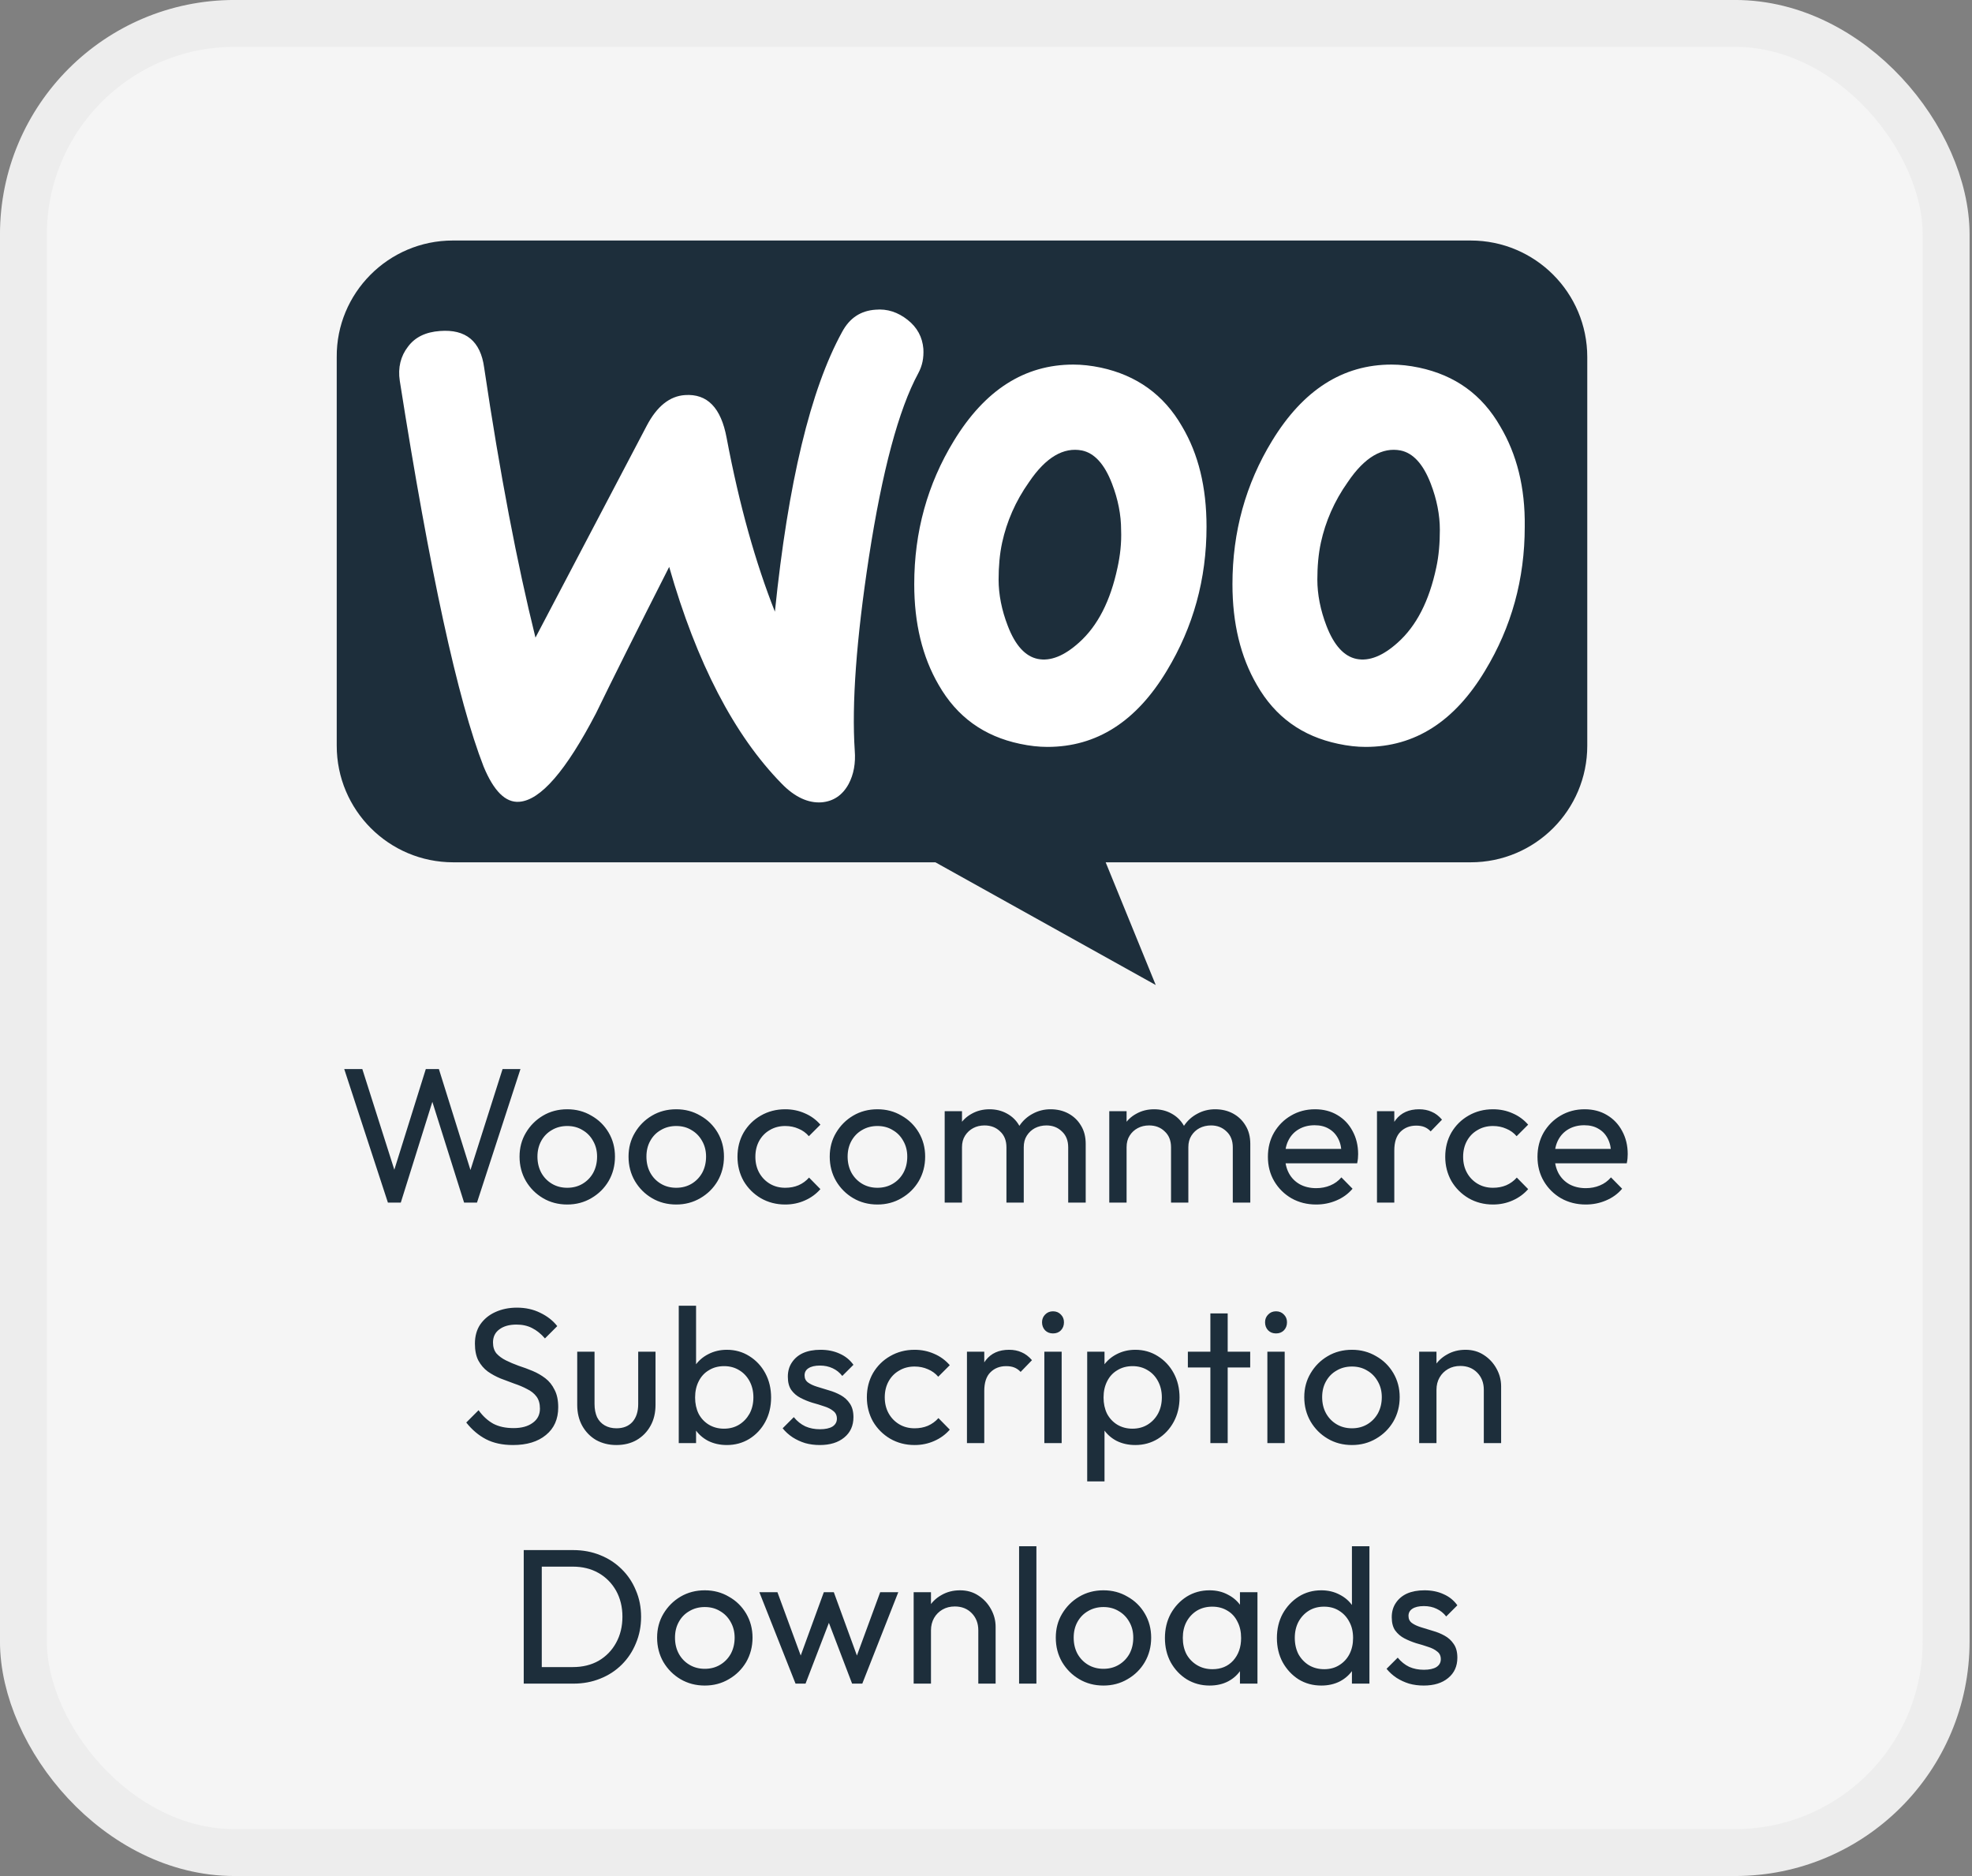
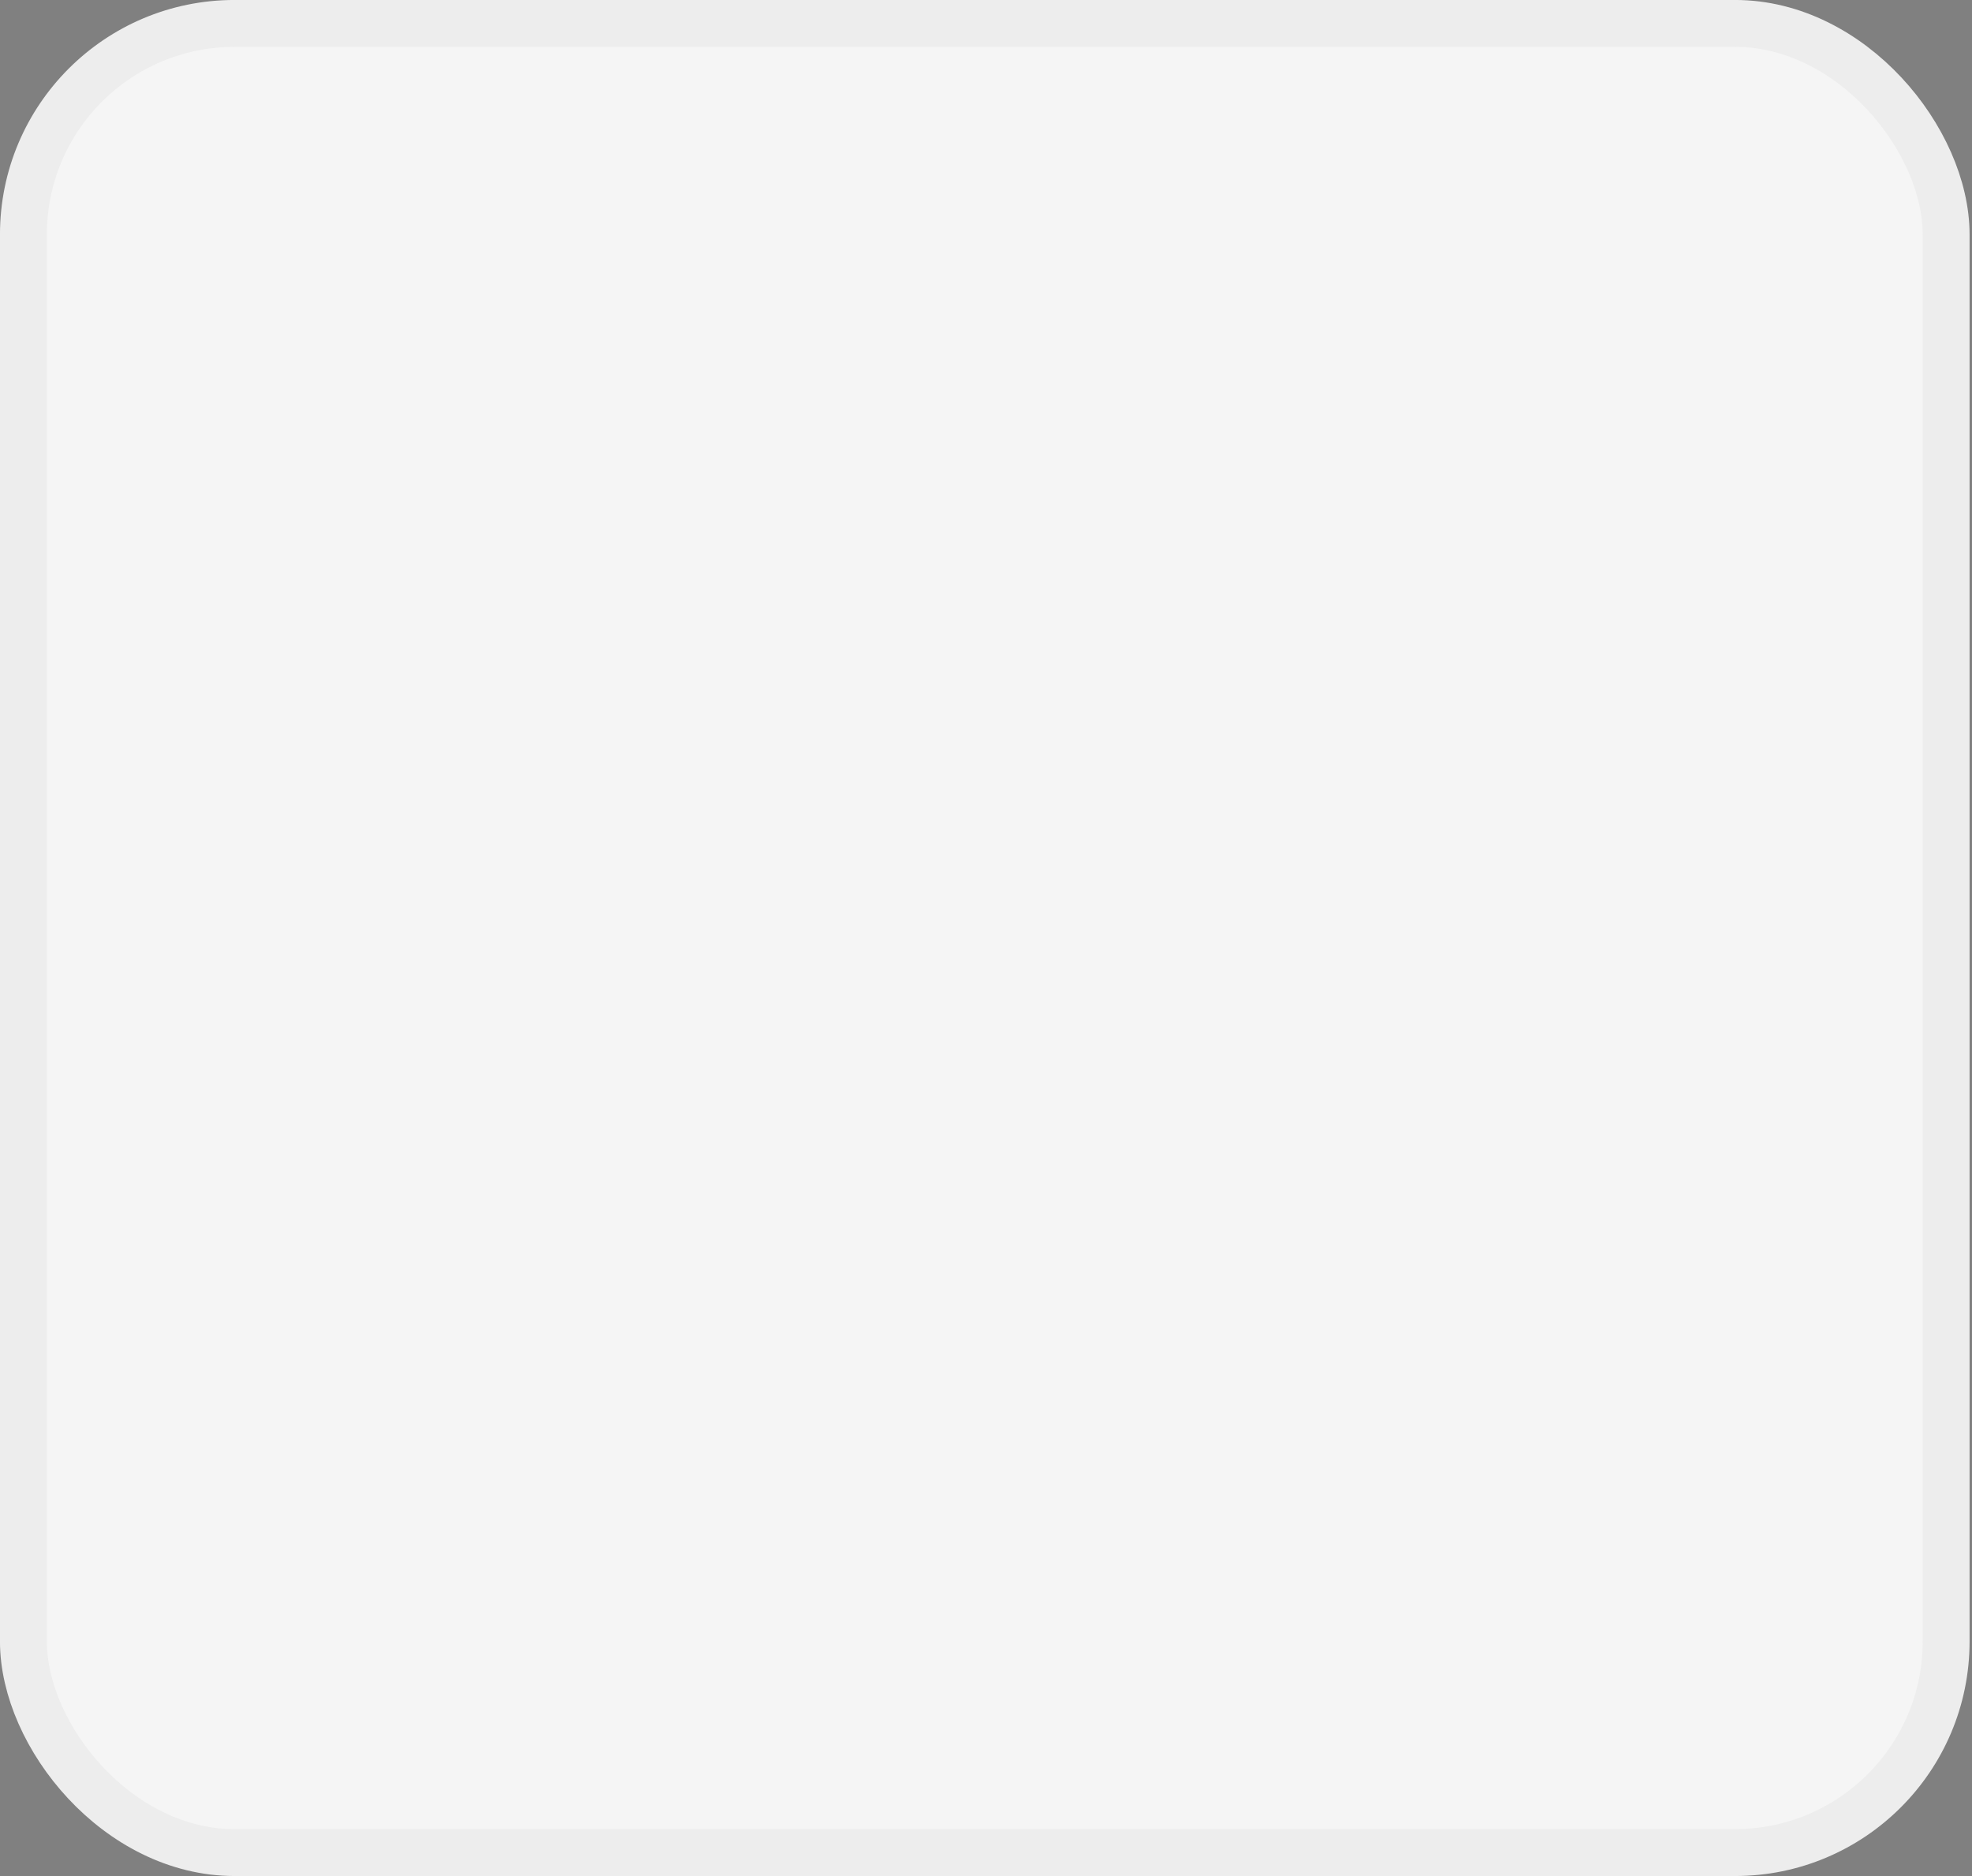
<svg xmlns="http://www.w3.org/2000/svg" width="41" height="39" viewBox="0 0 41 39" fill="none">
  <rect x="0" y="0" width="41" height="39" fill="#808080" stroke="none" />
  <rect x="0.487" y="0.487" width="39.975" height="38.025" rx="4.388" fill="#F5F5F5" stroke="#EDEDED" stroke-width="0.975" />
  <g clip-path="url(#clip0_79_109)">
-     <path d="M9.413 5H30.577C31.916 5 33.001 6.084 33.001 7.424V15.502C33.001 16.841 31.916 17.926 30.577 17.926H22.988L24.029 20.477L19.448 17.926H9.424C8.085 17.926 7.001 16.841 7.001 15.502V7.424C6.99 6.095 8.074 5 9.413 5Z" fill="#1D2E3B" />
-     <path d="M8.481 7.209C8.629 7.008 8.85 6.903 9.146 6.881C9.685 6.839 9.992 7.093 10.066 7.642C10.394 9.851 10.753 11.722 11.133 13.255L13.448 8.847C13.659 8.446 13.924 8.234 14.241 8.213C14.706 8.181 14.991 8.477 15.107 9.101C15.372 10.507 15.71 11.701 16.111 12.716C16.386 10.031 16.851 8.097 17.507 6.903C17.665 6.607 17.898 6.459 18.204 6.438C18.447 6.416 18.669 6.49 18.87 6.649C19.071 6.807 19.177 7.008 19.198 7.251C19.208 7.442 19.177 7.6 19.092 7.759C18.68 8.52 18.342 9.799 18.067 11.574C17.803 13.297 17.707 14.639 17.771 15.601C17.792 15.865 17.75 16.098 17.644 16.298C17.517 16.531 17.327 16.658 17.084 16.679C16.809 16.7 16.524 16.573 16.249 16.288C15.266 15.284 14.484 13.783 13.913 11.785C13.226 13.138 12.719 14.153 12.391 14.829C11.768 16.024 11.239 16.637 10.795 16.668C10.51 16.689 10.267 16.446 10.056 15.939C9.516 14.555 8.935 11.88 8.312 7.917C8.269 7.642 8.333 7.399 8.481 7.209L8.481 7.209ZM31.194 8.868C30.814 8.203 30.253 7.801 29.503 7.642C29.302 7.6 29.112 7.579 28.932 7.579C27.918 7.579 27.093 8.107 26.448 9.164C25.899 10.063 25.624 11.056 25.624 12.145C25.624 12.959 25.793 13.656 26.131 14.237C26.512 14.903 27.072 15.305 27.823 15.463C28.023 15.506 28.213 15.527 28.393 15.527C29.418 15.527 30.243 14.998 30.877 13.941C31.427 13.033 31.701 12.039 31.701 10.95C31.712 10.126 31.532 9.439 31.194 8.868ZM29.862 11.796C29.714 12.494 29.45 13.011 29.059 13.36C28.753 13.635 28.467 13.751 28.203 13.698C27.949 13.646 27.738 13.424 27.579 13.011C27.453 12.684 27.389 12.356 27.389 12.05C27.389 11.786 27.41 11.521 27.463 11.278C27.558 10.845 27.738 10.422 28.023 10.02C28.372 9.503 28.742 9.291 29.122 9.365C29.376 9.418 29.587 9.64 29.746 10.052C29.873 10.38 29.936 10.707 29.936 11.014C29.936 11.289 29.915 11.553 29.862 11.796ZM24.578 8.868C24.197 8.203 23.627 7.801 22.887 7.642C22.686 7.6 22.496 7.579 22.316 7.579C21.301 7.579 20.477 8.107 19.832 9.164C19.283 10.063 19.008 11.056 19.008 12.145C19.008 12.959 19.177 13.656 19.515 14.237C19.896 14.903 20.456 15.305 21.206 15.463C21.407 15.506 21.597 15.527 21.777 15.527C22.802 15.527 23.627 14.998 24.261 13.941C24.81 13.033 25.085 12.039 25.085 10.95C25.085 10.126 24.916 9.439 24.578 8.868ZM23.235 11.796C23.087 12.494 22.823 13.011 22.432 13.36C22.126 13.635 21.84 13.751 21.576 13.698C21.322 13.646 21.111 13.424 20.953 13.011C20.826 12.684 20.762 12.356 20.762 12.05C20.762 11.786 20.783 11.521 20.836 11.278C20.931 10.845 21.111 10.422 21.396 10.02C21.745 9.503 22.115 9.291 22.496 9.365C22.749 9.418 22.961 9.64 23.119 10.052C23.246 10.38 23.309 10.707 23.309 11.014C23.32 11.289 23.288 11.553 23.235 11.796Z" fill="white" />
-   </g>
-   <path d="M8.065 25L7.157 22.224H7.533L8.253 24.488H8.145L8.853 22.224H9.125L9.833 24.488H9.729L10.449 22.224H10.821L9.917 25H9.649L8.937 22.74H9.041L8.333 25H8.065ZM11.794 25.04C11.607 25.04 11.439 24.996 11.29 24.908C11.141 24.82 11.022 24.701 10.934 24.552C10.846 24.4 10.802 24.231 10.802 24.044C10.802 23.86 10.846 23.695 10.934 23.548C11.022 23.399 11.141 23.28 11.29 23.192C11.439 23.104 11.607 23.06 11.794 23.06C11.978 23.06 12.145 23.104 12.294 23.192C12.446 23.277 12.566 23.395 12.654 23.544C12.742 23.693 12.786 23.86 12.786 24.044C12.786 24.231 12.742 24.4 12.654 24.552C12.566 24.701 12.446 24.82 12.294 24.908C12.145 24.996 11.978 25.04 11.794 25.04ZM11.794 24.692C11.914 24.692 12.021 24.664 12.114 24.608C12.207 24.552 12.281 24.476 12.334 24.38C12.387 24.281 12.414 24.169 12.414 24.044C12.414 23.921 12.386 23.812 12.33 23.716C12.277 23.62 12.203 23.545 12.11 23.492C12.019 23.436 11.914 23.408 11.794 23.408C11.674 23.408 11.567 23.436 11.474 23.492C11.381 23.545 11.307 23.62 11.254 23.716C11.201 23.812 11.174 23.921 11.174 24.044C11.174 24.169 11.201 24.281 11.254 24.38C11.307 24.476 11.381 24.552 11.474 24.608C11.567 24.664 11.674 24.692 11.794 24.692ZM14.06 25.04C13.873 25.04 13.705 24.996 13.556 24.908C13.406 24.82 13.288 24.701 13.2 24.552C13.112 24.4 13.068 24.231 13.068 24.044C13.068 23.86 13.112 23.695 13.2 23.548C13.288 23.399 13.406 23.28 13.556 23.192C13.705 23.104 13.873 23.06 14.06 23.06C14.244 23.06 14.41 23.104 14.56 23.192C14.712 23.277 14.832 23.395 14.92 23.544C15.008 23.693 15.052 23.86 15.052 24.044C15.052 24.231 15.008 24.4 14.92 24.552C14.832 24.701 14.712 24.82 14.56 24.908C14.41 24.996 14.244 25.04 14.06 25.04ZM14.06 24.692C14.18 24.692 14.286 24.664 14.38 24.608C14.473 24.552 14.546 24.476 14.6 24.38C14.653 24.281 14.68 24.169 14.68 24.044C14.68 23.921 14.652 23.812 14.596 23.716C14.542 23.62 14.469 23.545 14.376 23.492C14.285 23.436 14.18 23.408 14.06 23.408C13.94 23.408 13.833 23.436 13.74 23.492C13.646 23.545 13.573 23.62 13.52 23.716C13.466 23.812 13.44 23.921 13.44 24.044C13.44 24.169 13.466 24.281 13.52 24.38C13.573 24.476 13.646 24.552 13.74 24.608C13.833 24.664 13.94 24.692 14.06 24.692ZM16.325 25.04C16.139 25.04 15.969 24.996 15.817 24.908C15.668 24.82 15.549 24.701 15.461 24.552C15.376 24.4 15.333 24.232 15.333 24.048C15.333 23.861 15.376 23.693 15.461 23.544C15.549 23.395 15.668 23.277 15.817 23.192C15.969 23.104 16.139 23.06 16.325 23.06C16.472 23.06 16.608 23.088 16.733 23.144C16.859 23.197 16.967 23.276 17.057 23.38L16.817 23.62C16.759 23.551 16.687 23.499 16.601 23.464C16.519 23.427 16.427 23.408 16.325 23.408C16.205 23.408 16.099 23.436 16.005 23.492C15.912 23.545 15.839 23.62 15.785 23.716C15.732 23.812 15.705 23.923 15.705 24.048C15.705 24.173 15.732 24.284 15.785 24.38C15.839 24.476 15.912 24.552 16.005 24.608C16.099 24.664 16.205 24.692 16.325 24.692C16.427 24.692 16.519 24.675 16.601 24.64C16.687 24.603 16.76 24.549 16.821 24.48L17.057 24.72C16.969 24.821 16.861 24.9 16.733 24.956C16.608 25.012 16.472 25.04 16.325 25.04ZM18.243 25.04C18.057 25.04 17.889 24.996 17.739 24.908C17.59 24.82 17.471 24.701 17.383 24.552C17.295 24.4 17.251 24.231 17.251 24.044C17.251 23.86 17.295 23.695 17.383 23.548C17.471 23.399 17.59 23.28 17.739 23.192C17.889 23.104 18.057 23.06 18.243 23.06C18.427 23.06 18.594 23.104 18.743 23.192C18.895 23.277 19.015 23.395 19.103 23.544C19.191 23.693 19.235 23.86 19.235 24.044C19.235 24.231 19.191 24.4 19.103 24.552C19.015 24.701 18.895 24.82 18.743 24.908C18.594 24.996 18.427 25.04 18.243 25.04ZM18.243 24.692C18.363 24.692 18.47 24.664 18.563 24.608C18.657 24.552 18.73 24.476 18.783 24.38C18.837 24.281 18.863 24.169 18.863 24.044C18.863 23.921 18.835 23.812 18.779 23.716C18.726 23.62 18.653 23.545 18.559 23.492C18.469 23.436 18.363 23.408 18.243 23.408C18.123 23.408 18.017 23.436 17.923 23.492C17.83 23.545 17.757 23.62 17.703 23.716C17.65 23.812 17.623 23.921 17.623 24.044C17.623 24.169 17.65 24.281 17.703 24.38C17.757 24.476 17.83 24.552 17.923 24.608C18.017 24.664 18.123 24.692 18.243 24.692ZM19.641 25V23.1H20.001V25H19.641ZM20.925 25V23.852C20.925 23.711 20.881 23.6 20.793 23.52C20.708 23.437 20.6 23.396 20.469 23.396C20.381 23.396 20.302 23.415 20.233 23.452C20.164 23.489 20.108 23.541 20.065 23.608C20.022 23.675 20.001 23.755 20.001 23.848L19.853 23.776C19.853 23.632 19.884 23.507 19.945 23.4C20.009 23.293 20.096 23.211 20.205 23.152C20.314 23.091 20.437 23.06 20.573 23.06C20.706 23.06 20.826 23.089 20.933 23.148C21.042 23.207 21.128 23.289 21.189 23.396C21.253 23.503 21.285 23.629 21.285 23.776V25H20.925ZM22.209 25V23.852C22.209 23.711 22.165 23.6 22.077 23.52C21.992 23.437 21.885 23.396 21.757 23.396C21.669 23.396 21.589 23.415 21.517 23.452C21.448 23.489 21.392 23.541 21.349 23.608C21.306 23.675 21.285 23.755 21.285 23.848L21.081 23.776C21.089 23.629 21.128 23.504 21.197 23.4C21.269 23.293 21.361 23.211 21.473 23.152C21.585 23.091 21.708 23.06 21.841 23.06C21.98 23.06 22.104 23.089 22.213 23.148C22.322 23.207 22.409 23.289 22.473 23.396C22.54 23.503 22.573 23.631 22.573 23.78V25H22.209ZM23.063 25V23.1H23.423V25H23.063ZM24.347 25V23.852C24.347 23.711 24.303 23.6 24.215 23.52C24.13 23.437 24.021 23.396 23.891 23.396C23.803 23.396 23.724 23.415 23.655 23.452C23.585 23.489 23.529 23.541 23.487 23.608C23.444 23.675 23.423 23.755 23.423 23.848L23.275 23.776C23.275 23.632 23.305 23.507 23.367 23.4C23.431 23.293 23.517 23.211 23.627 23.152C23.736 23.091 23.859 23.06 23.995 23.06C24.128 23.06 24.248 23.089 24.355 23.148C24.464 23.207 24.549 23.289 24.611 23.396C24.675 23.503 24.707 23.629 24.707 23.776V25H24.347ZM25.631 25V23.852C25.631 23.711 25.587 23.6 25.499 23.52C25.413 23.437 25.307 23.396 25.179 23.396C25.091 23.396 25.011 23.415 24.939 23.452C24.869 23.489 24.814 23.541 24.771 23.608C24.728 23.675 24.707 23.755 24.707 23.848L24.503 23.776C24.511 23.629 24.549 23.504 24.619 23.4C24.691 23.293 24.783 23.211 24.895 23.152C25.007 23.091 25.13 23.06 25.263 23.06C25.401 23.06 25.526 23.089 25.635 23.148C25.744 23.207 25.831 23.289 25.895 23.396C25.962 23.503 25.995 23.631 25.995 23.78V25H25.631ZM27.365 25.04C27.175 25.04 27.005 24.997 26.853 24.912C26.701 24.824 26.581 24.705 26.493 24.556C26.405 24.407 26.361 24.237 26.361 24.048C26.361 23.861 26.403 23.693 26.489 23.544C26.577 23.395 26.694 23.277 26.841 23.192C26.99 23.104 27.157 23.06 27.341 23.06C27.517 23.06 27.671 23.1 27.805 23.18C27.941 23.26 28.046 23.371 28.121 23.512C28.198 23.653 28.237 23.813 28.237 23.992C28.237 24.019 28.235 24.048 28.233 24.08C28.23 24.109 28.225 24.144 28.217 24.184H26.613V23.884H28.025L27.893 24C27.893 23.872 27.87 23.764 27.825 23.676C27.779 23.585 27.715 23.516 27.633 23.468C27.55 23.417 27.45 23.392 27.333 23.392C27.21 23.392 27.102 23.419 27.009 23.472C26.915 23.525 26.843 23.6 26.793 23.696C26.742 23.792 26.717 23.905 26.717 24.036C26.717 24.169 26.743 24.287 26.797 24.388C26.85 24.487 26.926 24.564 27.025 24.62C27.123 24.673 27.237 24.7 27.365 24.7C27.471 24.7 27.569 24.681 27.657 24.644C27.747 24.607 27.825 24.551 27.889 24.476L28.121 24.712C28.03 24.819 27.918 24.9 27.785 24.956C27.654 25.012 27.514 25.04 27.365 25.04ZM28.629 25V23.1H28.989V25H28.629ZM28.989 23.916L28.853 23.856C28.853 23.613 28.909 23.42 29.021 23.276C29.133 23.132 29.295 23.06 29.505 23.06C29.601 23.06 29.688 23.077 29.765 23.112C29.843 23.144 29.915 23.199 29.981 23.276L29.745 23.52C29.705 23.477 29.661 23.447 29.613 23.428C29.565 23.409 29.509 23.4 29.445 23.4C29.312 23.4 29.203 23.443 29.117 23.528C29.032 23.613 28.989 23.743 28.989 23.916ZM31.04 25.04C30.854 25.04 30.684 24.996 30.532 24.908C30.383 24.82 30.264 24.701 30.176 24.552C30.091 24.4 30.048 24.232 30.048 24.048C30.048 23.861 30.091 23.693 30.176 23.544C30.264 23.395 30.383 23.277 30.532 23.192C30.684 23.104 30.854 23.06 31.04 23.06C31.187 23.06 31.323 23.088 31.448 23.144C31.573 23.197 31.681 23.276 31.772 23.38L31.532 23.62C31.474 23.551 31.401 23.499 31.316 23.464C31.233 23.427 31.142 23.408 31.04 23.408C30.92 23.408 30.814 23.436 30.72 23.492C30.627 23.545 30.553 23.62 30.5 23.716C30.447 23.812 30.42 23.923 30.42 24.048C30.42 24.173 30.447 24.284 30.5 24.38C30.553 24.476 30.627 24.552 30.72 24.608C30.814 24.664 30.92 24.692 31.04 24.692C31.142 24.692 31.233 24.675 31.316 24.64C31.401 24.603 31.475 24.549 31.536 24.48L31.772 24.72C31.684 24.821 31.576 24.9 31.448 24.956C31.323 25.012 31.187 25.04 31.04 25.04ZM32.97 25.04C32.781 25.04 32.61 24.997 32.458 24.912C32.306 24.824 32.186 24.705 32.098 24.556C32.01 24.407 31.966 24.237 31.966 24.048C31.966 23.861 32.009 23.693 32.094 23.544C32.182 23.395 32.3 23.277 32.446 23.192C32.596 23.104 32.762 23.06 32.946 23.06C33.122 23.06 33.277 23.1 33.41 23.18C33.546 23.26 33.651 23.371 33.726 23.512C33.803 23.653 33.842 23.813 33.842 23.992C33.842 24.019 33.841 24.048 33.838 24.08C33.836 24.109 33.83 24.144 33.822 24.184H32.218V23.884H33.63L33.498 24C33.498 23.872 33.475 23.764 33.43 23.676C33.385 23.585 33.321 23.516 33.238 23.468C33.156 23.417 33.056 23.392 32.938 23.392C32.816 23.392 32.708 23.419 32.614 23.472C32.521 23.525 32.449 23.6 32.398 23.696C32.347 23.792 32.322 23.905 32.322 24.036C32.322 24.169 32.349 24.287 32.402 24.388C32.456 24.487 32.532 24.564 32.63 24.62C32.729 24.673 32.842 24.7 32.97 24.7C33.077 24.7 33.174 24.681 33.262 24.644C33.353 24.607 33.43 24.551 33.494 24.476L33.726 24.712C33.636 24.819 33.523 24.9 33.39 24.956C33.26 25.012 33.12 25.04 32.97 25.04ZM10.666 30.04C10.448 30.04 10.261 30 10.106 29.92C9.952 29.84 9.814 29.724 9.694 29.572L9.95 29.316C10.038 29.439 10.14 29.532 10.254 29.596C10.369 29.657 10.51 29.688 10.678 29.688C10.844 29.688 10.976 29.652 11.074 29.58C11.176 29.508 11.226 29.409 11.226 29.284C11.226 29.18 11.202 29.096 11.154 29.032C11.106 28.968 11.041 28.916 10.958 28.876C10.878 28.833 10.79 28.796 10.694 28.764C10.598 28.729 10.502 28.693 10.406 28.656C10.31 28.616 10.222 28.568 10.142 28.512C10.062 28.453 9.997 28.377 9.946 28.284C9.898 28.191 9.874 28.073 9.874 27.932C9.874 27.775 9.912 27.641 9.986 27.532C10.064 27.42 10.168 27.335 10.298 27.276C10.432 27.215 10.581 27.184 10.746 27.184C10.928 27.184 11.09 27.22 11.234 27.292C11.378 27.361 11.496 27.453 11.586 27.568L11.33 27.824C11.248 27.728 11.158 27.656 11.062 27.608C10.969 27.56 10.861 27.536 10.738 27.536C10.589 27.536 10.47 27.569 10.382 27.636C10.294 27.7 10.25 27.791 10.25 27.908C10.25 28.001 10.274 28.077 10.322 28.136C10.373 28.192 10.438 28.24 10.518 28.28C10.598 28.32 10.686 28.357 10.782 28.392C10.881 28.424 10.978 28.46 11.074 28.5C11.17 28.54 11.258 28.591 11.338 28.652C11.418 28.713 11.482 28.793 11.53 28.892C11.581 28.988 11.606 29.109 11.606 29.256C11.606 29.501 11.521 29.693 11.35 29.832C11.182 29.971 10.954 30.04 10.666 30.04ZM12.813 30.04C12.659 30.04 12.518 30.005 12.393 29.936C12.271 29.864 12.175 29.765 12.105 29.64C12.036 29.515 12.001 29.369 12.001 29.204V28.1H12.361V29.188C12.361 29.292 12.379 29.383 12.413 29.46C12.45 29.535 12.504 29.592 12.573 29.632C12.643 29.672 12.724 29.692 12.817 29.692C12.959 29.692 13.069 29.648 13.149 29.56C13.229 29.469 13.269 29.345 13.269 29.188V28.1H13.629V29.204C13.629 29.369 13.595 29.515 13.525 29.64C13.456 29.765 13.36 29.864 13.237 29.936C13.117 30.005 12.976 30.04 12.813 30.04ZM15.112 30.04C14.968 30.04 14.837 30.011 14.72 29.952C14.605 29.891 14.513 29.807 14.444 29.7C14.374 29.593 14.336 29.472 14.328 29.336V28.764C14.336 28.625 14.374 28.504 14.444 28.4C14.516 28.293 14.609 28.211 14.724 28.152C14.841 28.091 14.97 28.06 15.112 28.06C15.285 28.06 15.441 28.104 15.58 28.192C15.721 28.28 15.832 28.399 15.912 28.548C15.992 28.697 16.032 28.865 16.032 29.052C16.032 29.239 15.992 29.407 15.912 29.556C15.832 29.705 15.721 29.824 15.58 29.912C15.441 29.997 15.285 30.04 15.112 30.04ZM14.112 30V27.144H14.472V28.564L14.404 29.024L14.472 29.488V30H14.112ZM15.052 29.7C15.172 29.7 15.277 29.672 15.368 29.616C15.458 29.56 15.53 29.484 15.584 29.388C15.637 29.289 15.664 29.176 15.664 29.048C15.664 28.923 15.637 28.811 15.584 28.712C15.53 28.613 15.458 28.537 15.368 28.484C15.277 28.428 15.173 28.4 15.056 28.4C14.936 28.4 14.83 28.428 14.74 28.484C14.649 28.537 14.578 28.613 14.528 28.712C14.477 28.811 14.452 28.924 14.452 29.052C14.452 29.177 14.476 29.289 14.524 29.388C14.574 29.484 14.645 29.56 14.736 29.616C14.829 29.672 14.934 29.7 15.052 29.7ZM17.044 30.04C16.937 30.04 16.836 30.027 16.74 30C16.646 29.971 16.56 29.931 16.48 29.88C16.4 29.827 16.33 29.764 16.272 29.692L16.504 29.46C16.573 29.545 16.653 29.609 16.744 29.652C16.834 29.692 16.936 29.712 17.048 29.712C17.16 29.712 17.246 29.693 17.308 29.656C17.369 29.616 17.4 29.561 17.4 29.492C17.4 29.423 17.374 29.369 17.324 29.332C17.276 29.292 17.213 29.26 17.136 29.236C17.058 29.209 16.976 29.184 16.888 29.16C16.802 29.133 16.721 29.1 16.644 29.06C16.566 29.02 16.502 28.965 16.452 28.896C16.404 28.827 16.38 28.735 16.38 28.62C16.38 28.505 16.408 28.407 16.464 28.324C16.52 28.239 16.597 28.173 16.696 28.128C16.797 28.083 16.918 28.06 17.06 28.06C17.209 28.06 17.341 28.087 17.456 28.14C17.573 28.191 17.669 28.268 17.744 28.372L17.512 28.604C17.458 28.535 17.392 28.481 17.312 28.444C17.234 28.407 17.146 28.388 17.048 28.388C16.944 28.388 16.864 28.407 16.808 28.444C16.754 28.479 16.728 28.528 16.728 28.592C16.728 28.656 16.752 28.705 16.8 28.74C16.848 28.775 16.91 28.804 16.988 28.828C17.068 28.852 17.15 28.877 17.236 28.904C17.321 28.928 17.402 28.961 17.48 29.004C17.557 29.047 17.62 29.104 17.668 29.176C17.718 29.248 17.744 29.343 17.744 29.46C17.744 29.639 17.68 29.78 17.552 29.884C17.426 29.988 17.257 30.04 17.044 30.04ZM19.015 30.04C18.828 30.04 18.659 29.996 18.507 29.908C18.358 29.82 18.239 29.701 18.151 29.552C18.066 29.4 18.023 29.232 18.023 29.048C18.023 28.861 18.066 28.693 18.151 28.544C18.239 28.395 18.358 28.277 18.507 28.192C18.659 28.104 18.828 28.06 19.015 28.06C19.162 28.06 19.297 28.088 19.423 28.144C19.548 28.197 19.656 28.276 19.747 28.38L19.507 28.62C19.448 28.551 19.376 28.499 19.291 28.464C19.208 28.427 19.116 28.408 19.015 28.408C18.895 28.408 18.788 28.436 18.695 28.492C18.602 28.545 18.528 28.62 18.475 28.716C18.422 28.812 18.395 28.923 18.395 29.048C18.395 29.173 18.422 29.284 18.475 29.38C18.528 29.476 18.602 29.552 18.695 29.608C18.788 29.664 18.895 29.692 19.015 29.692C19.116 29.692 19.208 29.675 19.291 29.64C19.376 29.603 19.45 29.549 19.511 29.48L19.747 29.72C19.659 29.821 19.551 29.9 19.423 29.956C19.297 30.012 19.162 30.04 19.015 30.04ZM20.104 30V28.1H20.464V30H20.104ZM20.464 28.916L20.328 28.856C20.328 28.613 20.384 28.42 20.496 28.276C20.608 28.132 20.769 28.06 20.98 28.06C21.076 28.06 21.163 28.077 21.24 28.112C21.317 28.144 21.389 28.199 21.456 28.276L21.22 28.52C21.18 28.477 21.136 28.447 21.088 28.428C21.04 28.409 20.984 28.4 20.92 28.4C20.787 28.4 20.677 28.443 20.592 28.528C20.506 28.613 20.464 28.743 20.464 28.916ZM21.713 30V28.1H22.073V30H21.713ZM21.893 27.72C21.827 27.72 21.772 27.699 21.729 27.656C21.687 27.611 21.665 27.555 21.665 27.488C21.665 27.424 21.687 27.371 21.729 27.328C21.772 27.283 21.827 27.26 21.893 27.26C21.96 27.26 22.015 27.283 22.057 27.328C22.1 27.371 22.121 27.424 22.121 27.488C22.121 27.555 22.1 27.611 22.057 27.656C22.015 27.699 21.96 27.72 21.893 27.72ZM23.604 30.04C23.46 30.04 23.329 30.011 23.212 29.952C23.097 29.891 23.005 29.807 22.936 29.7C22.866 29.593 22.828 29.472 22.82 29.336V28.764C22.828 28.625 22.866 28.504 22.936 28.4C23.008 28.293 23.101 28.211 23.216 28.152C23.333 28.091 23.462 28.06 23.604 28.06C23.777 28.06 23.933 28.104 24.072 28.192C24.213 28.28 24.324 28.399 24.404 28.548C24.484 28.697 24.524 28.865 24.524 29.052C24.524 29.239 24.484 29.407 24.404 29.556C24.324 29.705 24.213 29.824 24.072 29.912C23.933 29.997 23.777 30.04 23.604 30.04ZM22.604 30.796V28.1H22.964V28.6L22.896 29.06L22.964 29.524V30.796H22.604ZM23.544 29.7C23.664 29.7 23.769 29.672 23.86 29.616C23.951 29.56 24.023 29.484 24.076 29.388C24.129 29.289 24.156 29.176 24.156 29.048C24.156 28.923 24.129 28.811 24.076 28.712C24.023 28.613 23.951 28.537 23.86 28.484C23.769 28.428 23.665 28.4 23.548 28.4C23.428 28.4 23.323 28.428 23.232 28.484C23.141 28.537 23.07 28.613 23.02 28.712C22.969 28.811 22.944 28.924 22.944 29.052C22.944 29.177 22.968 29.289 23.016 29.388C23.067 29.484 23.137 29.56 23.228 29.616C23.321 29.672 23.427 29.7 23.544 29.7ZM25.165 30V27.304H25.525V30H25.165ZM24.697 28.428V28.1H25.993V28.428H24.697ZM26.35 30V28.1H26.71V30H26.35ZM26.53 27.72C26.463 27.72 26.409 27.699 26.366 27.656C26.323 27.611 26.302 27.555 26.302 27.488C26.302 27.424 26.323 27.371 26.366 27.328C26.409 27.283 26.463 27.26 26.53 27.26C26.597 27.26 26.651 27.283 26.694 27.328C26.737 27.371 26.758 27.424 26.758 27.488C26.758 27.555 26.737 27.611 26.694 27.656C26.651 27.699 26.597 27.72 26.53 27.72ZM28.109 30.04C27.922 30.04 27.754 29.996 27.605 29.908C27.455 29.82 27.337 29.701 27.249 29.552C27.161 29.4 27.117 29.231 27.117 29.044C27.117 28.86 27.161 28.695 27.249 28.548C27.337 28.399 27.455 28.28 27.605 28.192C27.754 28.104 27.922 28.06 28.109 28.06C28.293 28.06 28.459 28.104 28.609 28.192C28.761 28.277 28.881 28.395 28.969 28.544C29.057 28.693 29.101 28.86 29.101 29.044C29.101 29.231 29.057 29.4 28.969 29.552C28.881 29.701 28.761 29.82 28.609 29.908C28.459 29.996 28.293 30.04 28.109 30.04ZM28.109 29.692C28.229 29.692 28.335 29.664 28.429 29.608C28.522 29.552 28.595 29.476 28.649 29.38C28.702 29.281 28.729 29.169 28.729 29.044C28.729 28.921 28.701 28.812 28.645 28.716C28.591 28.62 28.518 28.545 28.425 28.492C28.334 28.436 28.229 28.408 28.109 28.408C27.989 28.408 27.882 28.436 27.789 28.492C27.695 28.545 27.622 28.62 27.569 28.716C27.515 28.812 27.489 28.921 27.489 29.044C27.489 29.169 27.515 29.281 27.569 29.38C27.622 29.476 27.695 29.552 27.789 29.608C27.882 29.664 27.989 29.692 28.109 29.692ZM30.85 30V28.892C30.85 28.748 30.805 28.629 30.714 28.536C30.623 28.443 30.506 28.396 30.362 28.396C30.266 28.396 30.181 28.417 30.106 28.46C30.032 28.503 29.973 28.561 29.93 28.636C29.887 28.711 29.866 28.796 29.866 28.892L29.718 28.808C29.718 28.664 29.75 28.536 29.814 28.424C29.878 28.312 29.968 28.224 30.082 28.16C30.197 28.093 30.326 28.06 30.47 28.06C30.614 28.06 30.741 28.096 30.85 28.168C30.962 28.24 31.05 28.335 31.114 28.452C31.178 28.567 31.21 28.689 31.21 28.82V30H30.85ZM29.506 30V28.1H29.866V30H29.506ZM11.136 35V34.656H11.909C12.114 34.656 12.294 34.612 12.448 34.524C12.603 34.433 12.723 34.309 12.809 34.152C12.896 33.995 12.941 33.813 12.941 33.608C12.941 33.405 12.896 33.225 12.809 33.068C12.72 32.911 12.599 32.788 12.444 32.7C12.29 32.612 12.111 32.568 11.909 32.568H11.14V32.224H11.916C12.119 32.224 12.306 32.259 12.476 32.328C12.65 32.397 12.799 32.495 12.925 32.62C13.053 32.745 13.151 32.892 13.22 33.06C13.293 33.228 13.329 33.412 13.329 33.612C13.329 33.809 13.293 33.993 13.22 34.164C13.151 34.332 13.054 34.479 12.928 34.604C12.803 34.729 12.654 34.827 12.48 34.896C12.31 34.965 12.124 35 11.925 35H11.136ZM10.889 35V32.224H11.264V35H10.889ZM14.653 35.04C14.467 35.04 14.299 34.996 14.149 34.908C14 34.82 13.882 34.701 13.793 34.552C13.706 34.4 13.662 34.231 13.662 34.044C13.662 33.86 13.706 33.695 13.793 33.548C13.882 33.399 14 33.28 14.149 33.192C14.299 33.104 14.467 33.06 14.653 33.06C14.838 33.06 15.004 33.104 15.153 33.192C15.306 33.277 15.425 33.395 15.514 33.544C15.601 33.693 15.646 33.86 15.646 34.044C15.646 34.231 15.601 34.4 15.514 34.552C15.425 34.701 15.306 34.82 15.153 34.908C15.004 34.996 14.838 35.04 14.653 35.04ZM14.653 34.692C14.774 34.692 14.88 34.664 14.973 34.608C15.067 34.552 15.14 34.476 15.194 34.38C15.247 34.281 15.274 34.169 15.274 34.044C15.274 33.921 15.245 33.812 15.19 33.716C15.136 33.62 15.063 33.545 14.97 33.492C14.879 33.436 14.774 33.408 14.653 33.408C14.534 33.408 14.427 33.436 14.334 33.492C14.24 33.545 14.167 33.62 14.114 33.716C14.06 33.812 14.034 33.921 14.034 34.044C14.034 34.169 14.06 34.281 14.114 34.38C14.167 34.476 14.24 34.552 14.334 34.608C14.427 34.664 14.534 34.692 14.653 34.692ZM16.54 35L15.788 33.1H16.164L16.708 34.58H16.588L17.128 33.1H17.336L17.876 34.58H17.756L18.3 33.1H18.676L17.928 35H17.716L17.168 33.564H17.3L16.748 35H16.54ZM20.34 35V33.892C20.34 33.748 20.295 33.629 20.204 33.536C20.114 33.443 19.996 33.396 19.852 33.396C19.756 33.396 19.671 33.417 19.596 33.46C19.522 33.503 19.463 33.561 19.42 33.636C19.378 33.711 19.356 33.796 19.356 33.892L19.208 33.808C19.208 33.664 19.24 33.536 19.304 33.424C19.368 33.312 19.458 33.224 19.572 33.16C19.687 33.093 19.816 33.06 19.96 33.06C20.104 33.06 20.231 33.096 20.34 33.168C20.452 33.24 20.54 33.335 20.604 33.452C20.668 33.567 20.7 33.689 20.7 33.82V35H20.34ZM18.996 35V33.1H19.356V35H18.996ZM21.188 35V32.144H21.548V35H21.188ZM22.942 35.04C22.756 35.04 22.588 34.996 22.439 34.908C22.289 34.82 22.171 34.701 22.082 34.552C21.994 34.4 21.951 34.231 21.951 34.044C21.951 33.86 21.994 33.695 22.082 33.548C22.171 33.399 22.289 33.28 22.439 33.192C22.588 33.104 22.756 33.06 22.942 33.06C23.127 33.06 23.293 33.104 23.442 33.192C23.595 33.277 23.715 33.395 23.802 33.544C23.89 33.693 23.934 33.86 23.934 34.044C23.934 34.231 23.89 34.4 23.802 34.552C23.715 34.701 23.595 34.82 23.442 34.908C23.293 34.996 23.127 35.04 22.942 35.04ZM22.942 34.692C23.062 34.692 23.169 34.664 23.262 34.608C23.356 34.552 23.429 34.476 23.483 34.38C23.536 34.281 23.562 34.169 23.562 34.044C23.562 33.921 23.535 33.812 23.479 33.716C23.425 33.62 23.352 33.545 23.259 33.492C23.168 33.436 23.062 33.408 22.942 33.408C22.823 33.408 22.716 33.436 22.622 33.492C22.529 33.545 22.456 33.62 22.402 33.716C22.349 33.812 22.323 33.921 22.323 34.044C22.323 34.169 22.349 34.281 22.402 34.38C22.456 34.476 22.529 34.552 22.622 34.608C22.716 34.664 22.823 34.692 22.942 34.692ZM25.148 35.04C24.975 35.04 24.817 34.997 24.676 34.912C24.535 34.824 24.423 34.705 24.34 34.556C24.26 34.407 24.22 34.239 24.22 34.052C24.22 33.865 24.26 33.697 24.34 33.548C24.423 33.399 24.534 33.28 24.672 33.192C24.814 33.104 24.972 33.06 25.148 33.06C25.292 33.06 25.42 33.091 25.532 33.152C25.647 33.211 25.739 33.293 25.808 33.4C25.878 33.504 25.916 33.625 25.924 33.764V34.336C25.916 34.472 25.878 34.593 25.808 34.7C25.741 34.807 25.651 34.891 25.536 34.952C25.424 35.011 25.295 35.04 25.148 35.04ZM25.208 34.7C25.387 34.7 25.531 34.64 25.64 34.52C25.75 34.397 25.804 34.241 25.804 34.052C25.804 33.921 25.779 33.808 25.728 33.712C25.68 33.613 25.611 33.537 25.52 33.484C25.43 33.428 25.324 33.4 25.204 33.4C25.084 33.4 24.977 33.428 24.884 33.484C24.794 33.54 24.721 33.617 24.668 33.716C24.617 33.812 24.592 33.923 24.592 34.048C24.592 34.176 24.617 34.289 24.668 34.388C24.721 34.484 24.795 34.56 24.888 34.616C24.982 34.672 25.088 34.7 25.208 34.7ZM25.78 35V34.488L25.848 34.024L25.78 33.564V33.1H26.144V35H25.78ZM27.472 35.04C27.296 35.04 27.139 34.997 27 34.912C26.862 34.824 26.751 34.705 26.668 34.556C26.588 34.407 26.548 34.239 26.548 34.052C26.548 33.865 26.588 33.697 26.668 33.548C26.751 33.399 26.862 33.28 27 33.192C27.139 33.104 27.296 33.06 27.472 33.06C27.614 33.06 27.742 33.091 27.856 33.152C27.971 33.211 28.063 33.293 28.132 33.4C28.204 33.504 28.244 33.625 28.252 33.764V34.336C28.244 34.472 28.206 34.593 28.136 34.7C28.067 34.807 27.975 34.891 27.86 34.952C27.746 35.011 27.616 35.04 27.472 35.04ZM27.532 34.7C27.652 34.7 27.756 34.672 27.844 34.616C27.935 34.56 28.006 34.484 28.056 34.388C28.107 34.289 28.132 34.177 28.132 34.052C28.132 33.921 28.106 33.808 28.052 33.712C28.002 33.616 27.931 33.54 27.84 33.484C27.752 33.428 27.648 33.4 27.528 33.4C27.408 33.4 27.303 33.428 27.212 33.484C27.122 33.54 27.05 33.617 26.996 33.716C26.946 33.812 26.92 33.923 26.92 34.048C26.92 34.176 26.946 34.289 26.996 34.388C27.05 34.484 27.122 34.56 27.212 34.616C27.306 34.672 27.412 34.7 27.532 34.7ZM28.472 35H28.108V34.488L28.176 34.024L28.108 33.564V32.144H28.472V35ZM29.6 35.04C29.494 35.04 29.392 35.027 29.296 35C29.203 34.971 29.116 34.931 29.036 34.88C28.956 34.827 28.887 34.764 28.828 34.692L29.06 34.46C29.13 34.545 29.21 34.609 29.3 34.652C29.391 34.692 29.492 34.712 29.604 34.712C29.716 34.712 29.803 34.693 29.864 34.656C29.926 34.616 29.956 34.561 29.956 34.492C29.956 34.423 29.931 34.369 29.88 34.332C29.832 34.292 29.77 34.26 29.692 34.236C29.615 34.209 29.532 34.184 29.444 34.16C29.359 34.133 29.278 34.1 29.2 34.06C29.123 34.02 29.059 33.965 29.008 33.896C28.96 33.827 28.936 33.735 28.936 33.62C28.936 33.505 28.964 33.407 29.02 33.324C29.076 33.239 29.154 33.173 29.252 33.128C29.354 33.083 29.475 33.06 29.616 33.06C29.766 33.06 29.898 33.087 30.012 33.14C30.13 33.191 30.226 33.268 30.3 33.372L30.068 33.604C30.015 33.535 29.948 33.481 29.868 33.444C29.791 33.407 29.703 33.388 29.604 33.388C29.5 33.388 29.42 33.407 29.364 33.444C29.311 33.479 29.284 33.528 29.284 33.592C29.284 33.656 29.308 33.705 29.356 33.74C29.404 33.775 29.467 33.804 29.544 33.828C29.624 33.852 29.707 33.877 29.792 33.904C29.878 33.928 29.959 33.961 30.036 34.004C30.114 34.047 30.176 34.104 30.224 34.176C30.275 34.248 30.3 34.343 30.3 34.46C30.3 34.639 30.236 34.78 30.108 34.884C29.983 34.988 29.814 35.04 29.6 35.04Z" fill="#1D2E3B" />
+     </g>
  <defs>
    <clipPath id="clip0_79_109">
-       <rect width="26" height="15.539" fill="white" transform="translate(7 5)" />
-     </clipPath>
+       </clipPath>
  </defs>
</svg>